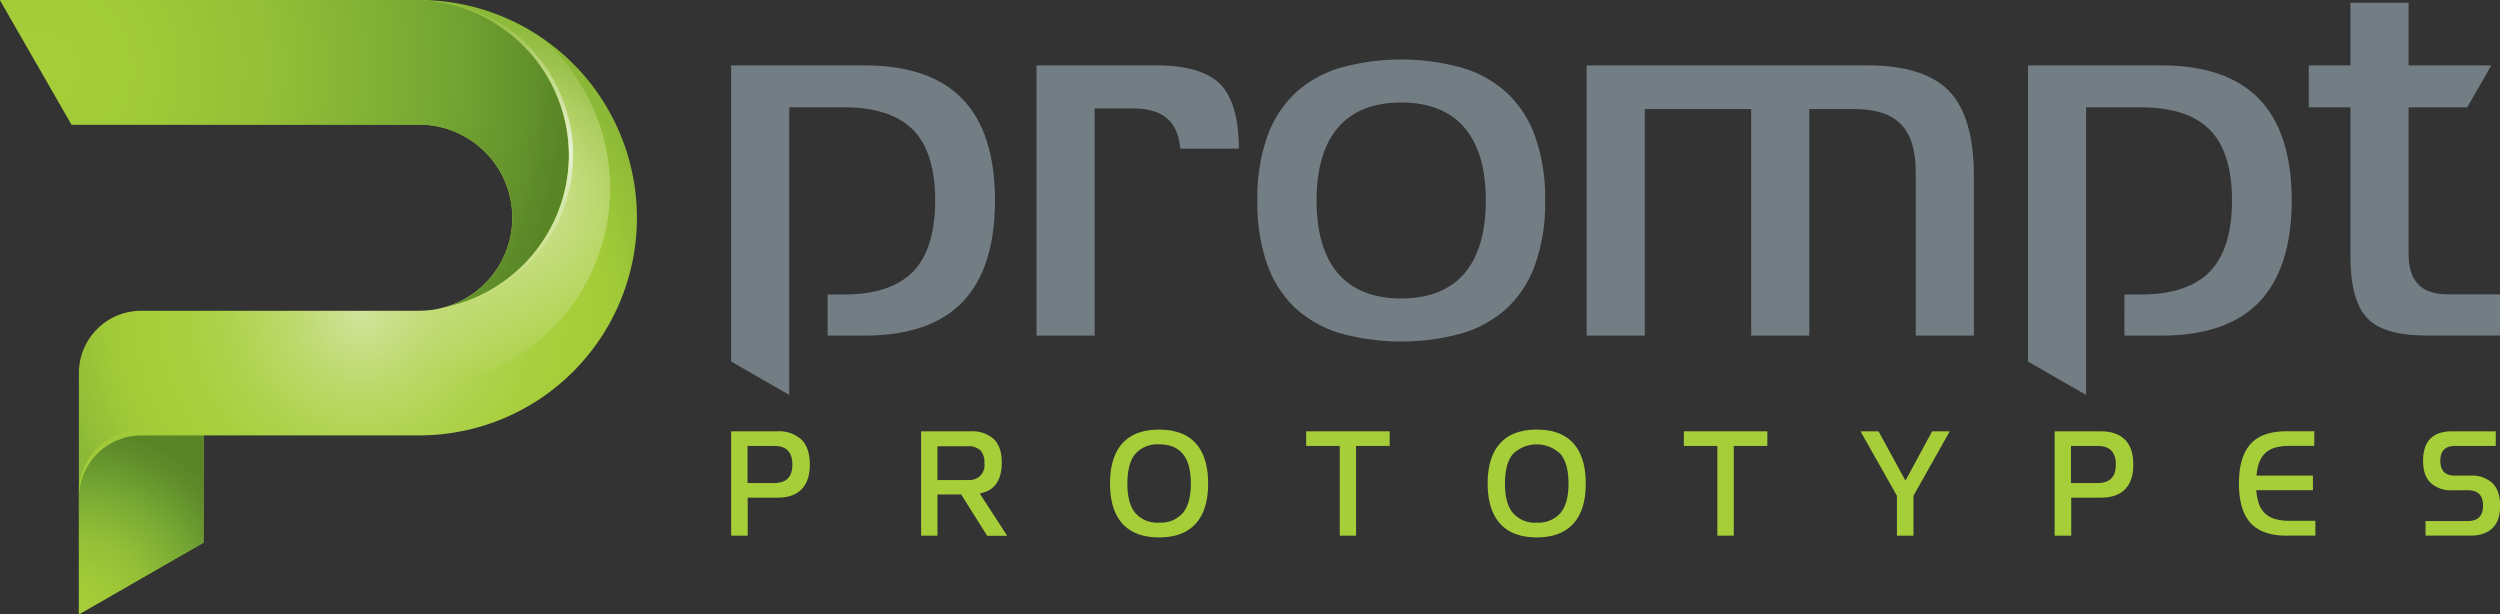
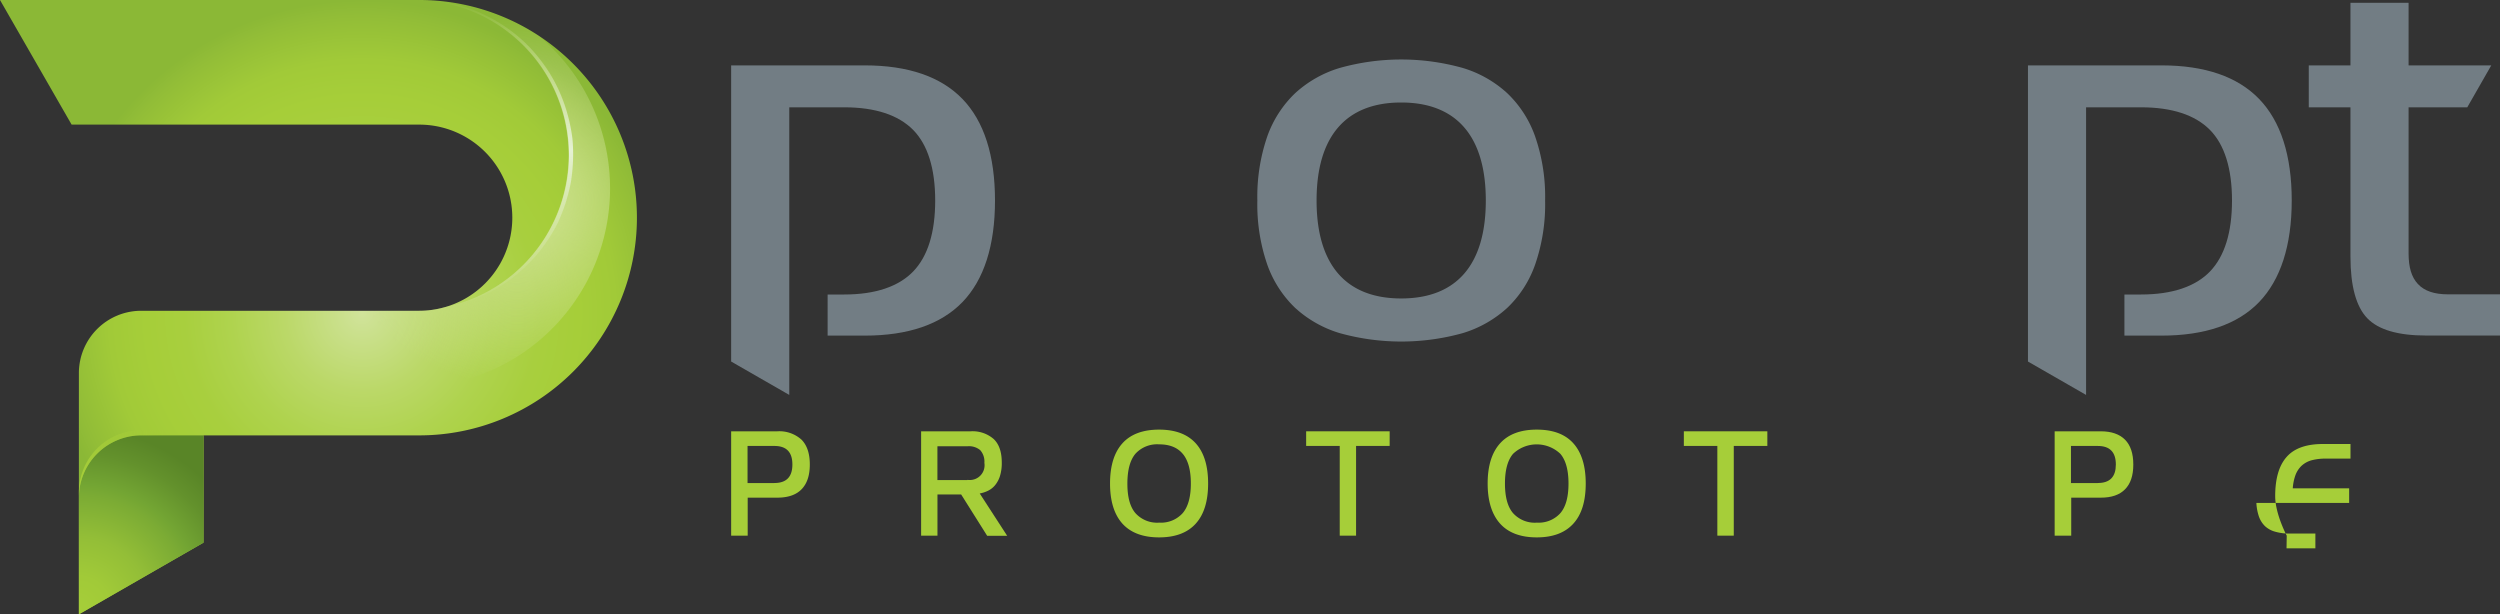
<svg xmlns="http://www.w3.org/2000/svg" id="Layer_1" data-name="Layer 1" viewBox="0 0 650 159.73">
  <rect x="0" y="0" width="650" height="159.73" fill="#333333" stroke="none" />
  <defs>
    <radialGradient id="radial-gradient" cx="94.17" cy="81.43" r="81.35" gradientUnits="userSpaceOnUse">
      <stop offset="0" stop-color="#d1e39b" />
      <stop offset="0.07" stop-color="#cae08c" />
      <stop offset="0.25" stop-color="#bbd868" />
      <stop offset="0.42" stop-color="#afd34e" />
      <stop offset="0.57" stop-color="#a8cf3e" />
      <stop offset="0.69" stop-color="#a6ce39" />
      <stop offset="0.81" stop-color="#a1ca38" />
      <stop offset="0.95" stop-color="#92bd37" />
      <stop offset="1" stop-color="#8bb836" />
    </radialGradient>
    <radialGradient id="radial-gradient-2" cx="134.43" cy="52.1" r="48.32" gradientUnits="userSpaceOnUse">
      <stop offset="0" stop-color="#d1e39b" />
      <stop offset="1" stop-color="#d1e39b" stop-opacity="0" />
    </radialGradient>
    <radialGradient id="radial-gradient-3" cx="10.21" cy="18.23" r="137.05" gradientUnits="userSpaceOnUse">
      <stop offset="0" stop-color="#a6ce39" />
      <stop offset="0.21" stop-color="#a1ca38" />
      <stop offset="0.45" stop-color="#93be37" />
      <stop offset="0.71" stop-color="#7bab34" />
      <stop offset="0.78" stop-color="#73a533" />
      <stop offset="0.92" stop-color="#64932c" />
      <stop offset="1" stop-color="#598527" />
    </radialGradient>
    <radialGradient id="radial-gradient-4" cx="20.27" cy="158.4" r="47.11" gradientUnits="userSpaceOnUse">
      <stop offset="0" stop-color="#a6ce39" />
      <stop offset="0.18" stop-color="#a1ca38" />
      <stop offset="0.4" stop-color="#93be37" />
      <stop offset="0.63" stop-color="#7bab34" />
      <stop offset="0.69" stop-color="#73a533" />
      <stop offset="0.86" stop-color="#63912c" />
      <stop offset="1" stop-color="#598527" />
    </radialGradient>
    <linearGradient id="linear-gradient" x1="128.08" y1="81.09" x2="128.08" y2="-1.17" gradientUnits="userSpaceOnUse">
      <stop offset="0" stop-color="#d1e39b" stop-opacity="0" />
      <stop offset="0.51" stop-color="#e5f1d4" />
      <stop offset="1" stop-color="#d1e39b" stop-opacity="0" />
    </linearGradient>
    <linearGradient id="linear-gradient-2" x1="20.51" y1="120.63" x2="42.55" y2="120.63" gradientUnits="userSpaceOnUse">
      <stop offset="0" stop-color="#a6ce39" />
      <stop offset="1" stop-color="#a6ce39" stop-opacity="0" />
    </linearGradient>
  </defs>
  <title>pplogo</title>
  <path d="M190.1,139.27V112.14h12a8.58,8.58,0,0,1,6.29,2.17c1.43,1.44,2.16,3.59,2.16,6.46s-0.73,5-2.16,6.46-3.54,2.16-6.29,2.16h-7.7v9.89H190.1Zm11.26-13.69q4.66,0,4.66-4.81c0-3.21-1.55-4.82-4.66-4.82h-7v9.64h7Z" style="fill:#a6ce39" />
  <path d="M256.64,139.27l-6.74-10.71h-6.16v10.71h-4.25V112.14h12.86a8.33,8.33,0,0,1,6,2c1.43,1.35,2.11,3.4,2.11,6.15a11.31,11.31,0,0,1-.47,3.48,7.11,7.11,0,0,1-1.27,2.38,5.56,5.56,0,0,1-1.82,1.44,8.22,8.22,0,0,1-2.17.71l7.13,11h-5.19Zm-5.09-14.51a3.84,3.84,0,0,0,4.39-4.41,4.47,4.47,0,0,0-1.09-3.32,4.58,4.58,0,0,0-3.31-1h-7.81v8.78h7.81Z" style="fill:#a6ce39" />
  <path d="M301.36,139.72q-6.27,0-9.52-3.56c-2.14-2.38-3.23-5.85-3.23-10.45s1.09-8.09,3.23-10.46,5.34-3.55,9.52-3.55,7.36,1.17,9.52,3.55,3.23,5.86,3.23,10.46-1.07,8.07-3.23,10.45S305.55,139.72,301.36,139.72Zm0-3.84a7.56,7.56,0,0,0,6.15-2.48c1.4-1.65,2.11-4.21,2.11-7.69s-0.71-6.06-2.11-7.72-3.43-2.46-6.15-2.46a7.63,7.63,0,0,0-6.16,2.46q-2.07,2.48-2.08,7.72t2.08,7.69A7.61,7.61,0,0,0,301.36,135.89Z" style="fill:#a6ce39" />
  <path d="M348.33,139.27V115.94H339.6v-3.8h21.71v3.8h-8.73v23.33h-4.25Z" style="fill:#a6ce39" />
  <path d="M399.56,139.72q-6.29,0-9.52-3.56c-2.14-2.38-3.25-5.85-3.25-10.45s1.1-8.09,3.25-10.46,5.33-3.55,9.52-3.55,7.36,1.17,9.5,3.55,3.23,5.86,3.23,10.46-1.06,8.07-3.23,10.45S403.73,139.72,399.56,139.72Zm0-3.84a7.58,7.58,0,0,0,6.15-2.48q2.1-2.47,2.1-7.69T405.7,118a8.93,8.93,0,0,0-12.31,0q-2.1,2.48-2.1,7.72t2.1,7.69A7.61,7.61,0,0,0,399.56,135.89Z" style="fill:#a6ce39" />
  <path d="M446.51,139.27V115.94H437.8v-3.8h21.71v3.8h-8.73v23.33h-4.27Z" style="fill:#a6ce39" />
-   <path d="M493.2,139.27V128.9l-9.47-16.76h4.69l7,12.83,6.94-12.83h4.58l-9.44,16.76v10.37H493.2Z" style="fill:#a6ce39" />
  <path d="M534.21,139.27V112.14h12c2.76,0,4.86.74,6.29,2.17s2.16,3.59,2.16,6.46-0.71,5-2.16,6.46-3.53,2.16-6.29,2.16h-7.69v9.89h-4.27Zm11.24-13.69c3.11,0,4.67-1.6,4.67-4.81s-1.57-4.82-4.67-4.82h-7v9.64h7Z" style="fill:#a6ce39" />
-   <path d="M594.55,139.27c-4.25,0-7.41-1.1-9.42-3.31s-3-5.63-3-10.25,1-8,3-10.25,5.17-3.33,9.42-3.33h7.16v3.8h-6.37a14,14,0,0,0-3.77.44,6.3,6.3,0,0,0-2.58,1.42,6.5,6.5,0,0,0-1.58,2.4,12.65,12.65,0,0,0-.71,3.46h14.66v3.8H586.66a12.78,12.78,0,0,0,.67,3.57,6.48,6.48,0,0,0,1.57,2.47,6.3,6.3,0,0,0,2.64,1.44,13,13,0,0,0,3.8.48H602v3.84h-7.5Z" style="fill:#a6ce39" />
-   <path d="M630.64,139.27v-3.8h11c2.62,0,3.95-1.33,3.95-4s-1.3-4-3.91-4h-4a7.72,7.72,0,0,1-5.67-1.9Q630,123.7,630,119.83c0-5.12,2.52-7.69,7.55-7.69h11.35v3.8H638.28c-2.52,0-3.79,1.3-3.79,3.88s1.27,3.84,3.79,3.84h4a7.82,7.82,0,0,1,5.75,1.94c1.32,1.29,2,3.25,2,5.87s-0.64,4.56-2,5.85-3.21,1.94-5.75,1.94H630.64Z" style="fill:#a6ce39" />
+   <path d="M594.55,139.27s-3-5.63-3-10.25,1-8,3-10.25,5.17-3.33,9.42-3.33h7.16v3.8h-6.37a14,14,0,0,0-3.77.44,6.3,6.3,0,0,0-2.58,1.42,6.5,6.5,0,0,0-1.58,2.4,12.65,12.65,0,0,0-.71,3.46h14.66v3.8H586.66a12.78,12.78,0,0,0,.67,3.57,6.48,6.48,0,0,0,1.57,2.47,6.3,6.3,0,0,0,2.64,1.44,13,13,0,0,0,3.8.48H602v3.84h-7.5Z" style="fill:#a6ce39" />
  <path d="M391.87,24.22a29.74,29.74,0,0,0-11.55-6.55,59.24,59.24,0,0,0-32,0,29.83,29.83,0,0,0-11.57,6.55,28.86,28.86,0,0,0-7.25,11.22,48.19,48.19,0,0,0-2.59,16.7,48,48,0,0,0,2.59,16.69,28.91,28.91,0,0,0,7.25,11.23,29.93,29.93,0,0,0,11.57,6.55,59.56,59.56,0,0,0,32,0,30,30,0,0,0,11.55-6.55,28.53,28.53,0,0,0,7.25-11.23,47.79,47.79,0,0,0,2.61-16.69,47.87,47.87,0,0,0-2.61-16.7A28.61,28.61,0,0,0,391.87,24.22ZM364.31,77.6c-14.39,0-22-8.8-22-25.47s7.61-25.48,22-25.48,22,8.8,22,25.48S378.72,77.6,364.31,77.6Z" style="fill:#727d84" />
-   <path d="M485.59,17H412.52V87.26h15.12V28.35h27.67v58.9h15.11V28.35h11.77c5.48,0,9.57,1.33,12.11,4s3.79,6.79,3.79,12.44V87.26h15.12V45.67c0-10.17-2.17-17.58-6.46-22S495.38,17,485.59,17Z" style="fill:#727d84" />
-   <path d="M300.83,17H269.5V87.26h15.11V28.19h10c4.22,0,7.39,1.05,9.38,3.12,1.63,1.7,2.58,4.1,2.89,7.34h15.22c0-7.9-1.66-13.53-4.83-16.75S308.53,17,300.83,17Z" style="fill:#727d84" />
  <path d="M636.51,76.53c-3.6,0-6.18-.88-7.86-2.69s-2.42-4.38-2.42-8V27.9h15.26L647.73,17H626.23V0.72H611.12V17H600.28V27.9h10.84V66.75c0,7.62,1.48,13,4.38,16s8,4.49,15.36,4.49H650V76.53H636.51Z" style="fill:#727d84" />
  <path d="M562,17H527.27V94l15.11,8.68V27.9h14.29c8.06,0,14.08,2,17.9,5.86s5.75,10.08,5.75,18.38-1.93,14.49-5.71,18.43-9.86,6-17.93,6h-4.33V87.26H562c11.26,0,19.8-2.93,25.37-8.72s8.48-14.69,8.48-26.4-2.86-20.6-8.48-26.41S573.26,17,562,17Z" style="fill:#727d84" />
  <path d="M224.84,17H190.1V94l15.11,8.68V27.9H219.5c8.06,0,14.08,2,17.9,5.86s5.75,10.08,5.75,18.38-1.92,14.49-5.71,18.43-9.86,6-17.93,6h-4.33V87.26h9.67c11.26,0,19.8-2.93,25.39-8.72s8.46-14.69,8.46-26.4-2.84-20.6-8.46-26.41S236.1,17,224.84,17Z" style="fill:#727d84" />
  <path d="M109,0H0L18.62,32.4H109a24.2,24.2,0,0,1,0,48.4H36.72A16.21,16.21,0,0,0,20.51,97v62.72l32.41-18.64V113.2H109A56.6,56.6,0,0,0,109,0Z" style="fill:url(#radial-gradient)" />
  <path d="M106.91,100.67A51.7,51.7,0,0,0,140.06,9.29,56.27,56.27,0,0,0,109,0h-1.86a40.35,40.35,0,0,1,8.29,79.91,23.63,23.63,0,0,1-6.43.89H66.18A51.58,51.58,0,0,0,106.91,100.67Z" style="fill:url(#radial-gradient-2)" />
-   <path d="M147.88,40.38A40.55,40.55,0,0,0,107.17,0H0L18.62,32.4H109a24.91,24.91,0,0,1,3.63.3c0.37,0.05.75,0.1,1.1,0.17s0.79,0.19,1.18.29,0.71,0.17,1.07.28,0.75,0.25,1.12.38,0.7,0.24,1.06.39,0.7,0.31,1,.47l1,0.5c0.33,0.17.65,0.36,1,.56s0.67,0.39,1,.6,0.61,0.41.9,0.62,0.64,0.46.95,0.71,0.54,0.45.81,0.68,0.61,0.52.9,0.81,0.5,0.49.73,0.75,0.56,0.59.82,0.9,0.45,0.52.67,0.79,0.5,0.66.73,1,0.4,0.55.59,0.84L130,44.5c0.16,0.29.34,0.58,0.5,0.88L131,46.55c0.14,0.29.28,0.59,0.4,0.9s0.31,0.83.45,1.25l0.33,0.92c0.12,0.45.23,0.9,0.34,1.36,0.08,0.3.16,0.59,0.22,0.89,0.11,0.51.17,1,.25,1.56,0,0.26.08,0.52,0.11,0.78,0.08,0.79.11,1.6,0.11,2.4a22.29,22.29,0,0,1-.11,2.29l-0.09.75c-0.06.5-.14,1-0.23,1.48,0,0.29-.12.57-0.17,0.86s-0.22.87-.34,1.31-0.17.59-.26,0.87-0.3.82-.45,1.21-0.22.59-.34,0.87-0.37.8-.57,1.2-0.57,1.07-.88,1.6l-0.51.84c-0.25.37-.51,0.72-0.76,1.07l-0.47.62c-0.29.36-.59,0.71-0.9,1.06-0.14.16-.28,0.32-0.44,0.47-0.34.36-.68,0.72-1,1.07l-0.33.28a24,24,0,0,1-8,4.86l-0.12,0a18.7,18.7,0,0,1-1.82.58h0A40.47,40.47,0,0,0,147.88,40.38Z" style="fill:url(#radial-gradient-3)" />
  <path d="M36.72,113.2a16.22,16.22,0,0,0-16.21,16.21v30.32l32.41-18.64V113.2H36.72Z" style="fill:url(#radial-gradient-4)" />
  <path d="M148.85,36.2A43.82,43.82,0,0,0,146,25.11a40.16,40.16,0,0,0-5.5-9.54,38.4,38.4,0,0,0-7.25-7.26,42,42,0,0,0-7.86-4.73,26.43,26.43,0,0,0-3.77-1.51,25.14,25.14,0,0,0-3.51-1C117,0.85,116,.56,115,0.44l-2.72-.32A34.61,34.61,0,0,0,108.49,0h-1.32a40.35,40.35,0,0,1,8.2,79.94l1.3-.26a27.86,27.86,0,0,0,3.68-.88,40.3,40.3,0,0,0,5.56-2.1,37.78,37.78,0,0,0,6.63-3.94,42.7,42.7,0,0,0,6.74-6.21A42.57,42.57,0,0,0,145,58a45.3,45.3,0,0,0,3.4-10.48A45.35,45.35,0,0,0,148.85,36.2Z" style="fill:url(#linear-gradient)" />
  <path d="M36.72,111.85a16.21,16.21,0,0,0-16.21,16.21v1.35A16.22,16.22,0,0,1,36.72,113.2h16.2v-1.35H36.72Z" style="fill:url(#linear-gradient-2)" />
</svg>